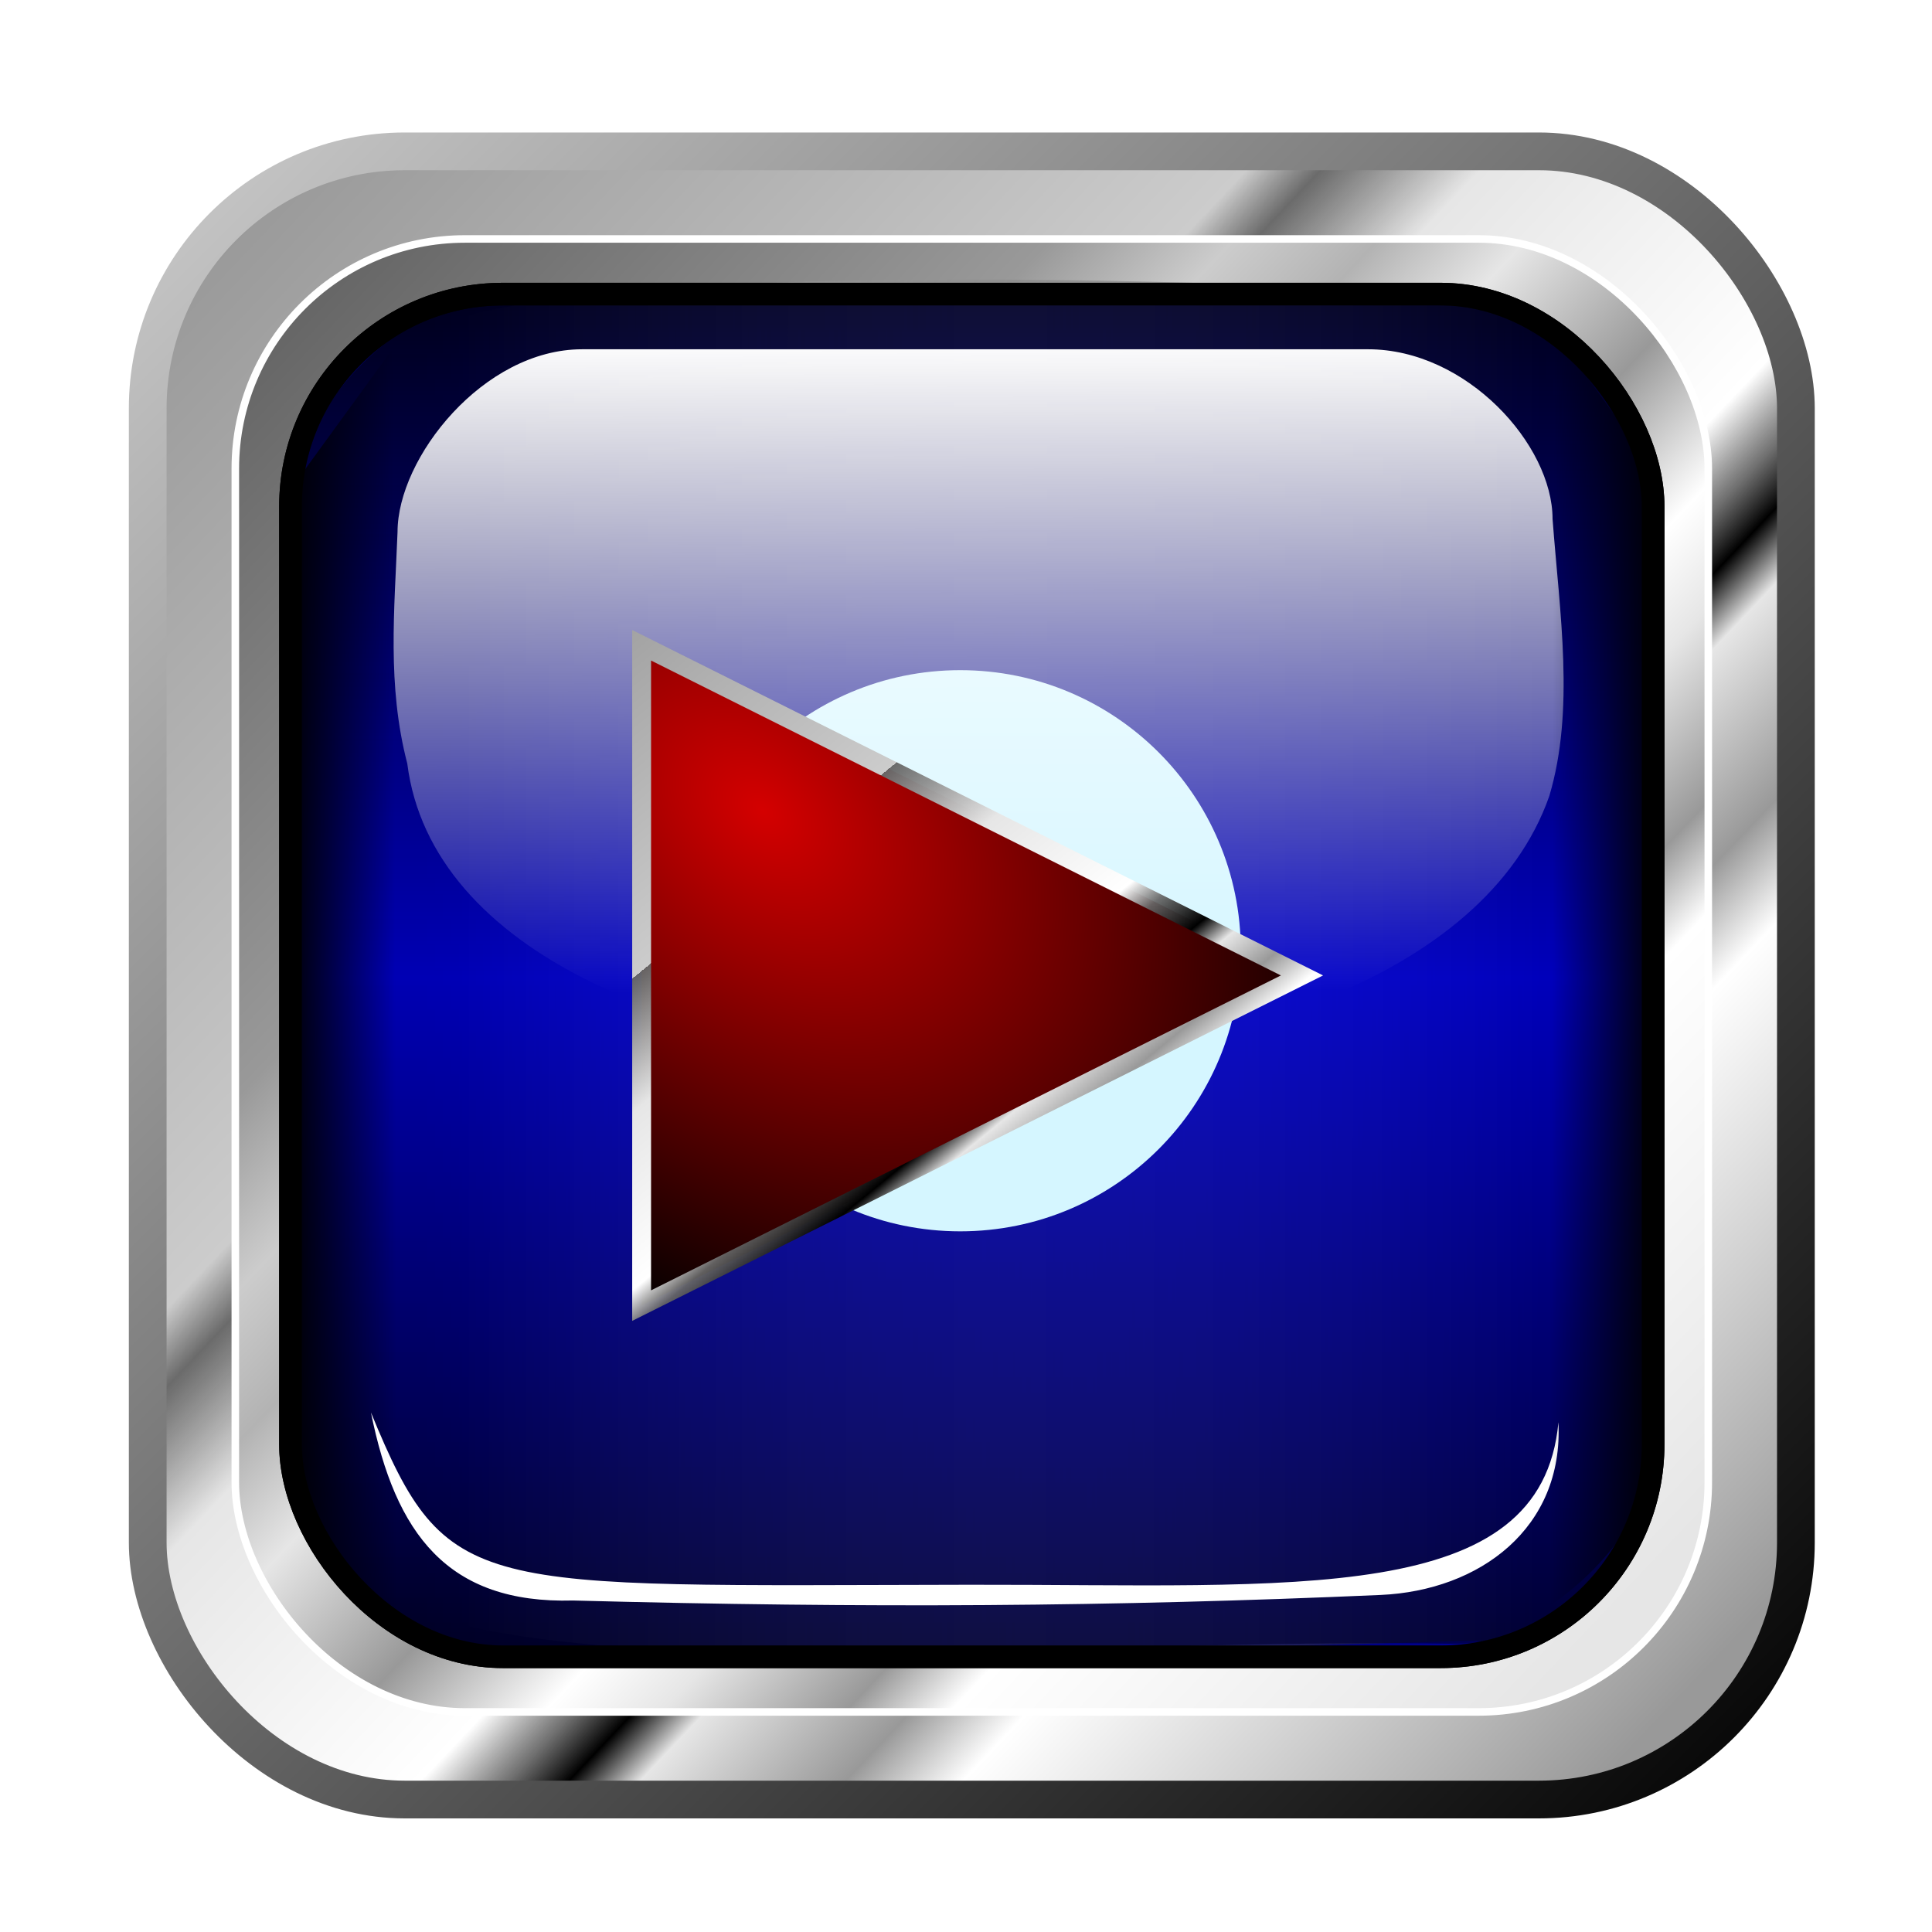
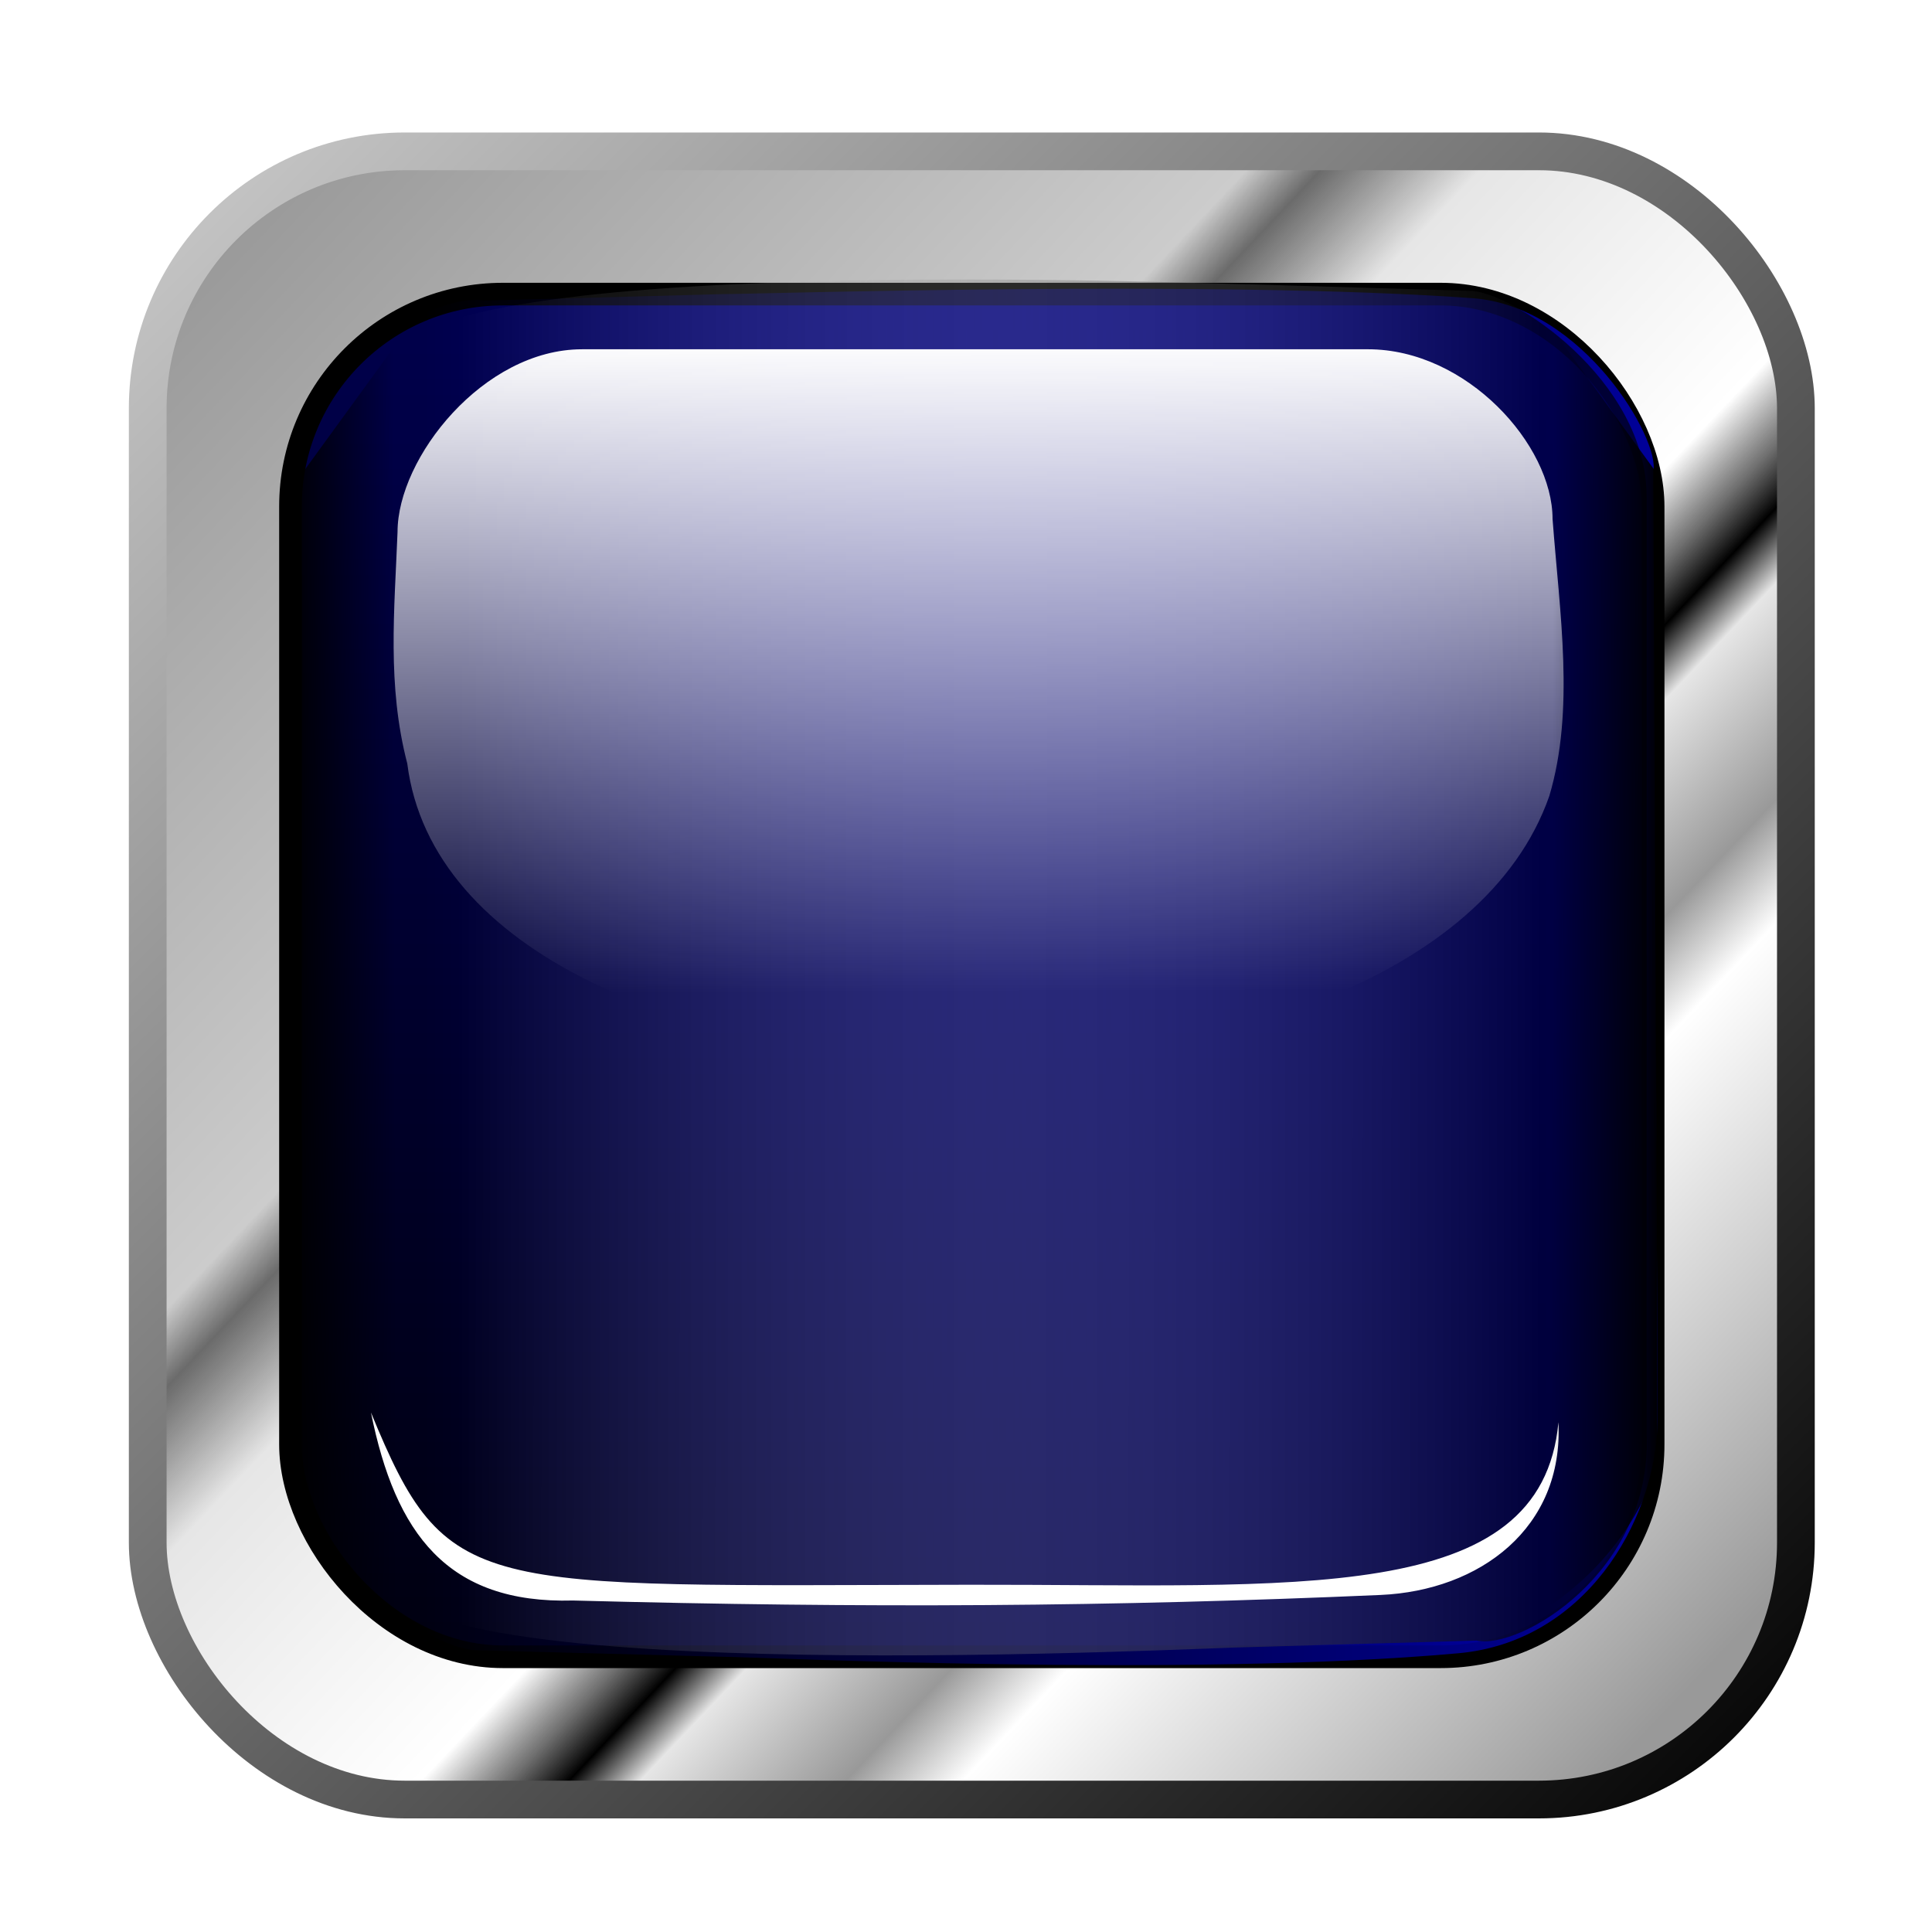
<svg xmlns="http://www.w3.org/2000/svg" xmlns:ns1="http://www.inkscape.org/namespaces/inkscape" xmlns:ns2="http://sodipodi.sourceforge.net/DTD/sodipodi-0.dtd" xmlns:xlink="http://www.w3.org/1999/xlink" width="512" height="512" id="svg2" version="1.1" ns1:version="0.47 r22583" ns2:docname="icon.multimedia.blue.play.svg" ns1:export-filename="/home/fran/Imágenes/VECTORES/icon.multimedia/icon.multimedia.blue.play.png" ns1:export-xdpi="90" ns1:export-ydpi="90">
  <defs id="defs4">
    <linearGradient id="linearGradient3800">
      <stop style="stop-color:#999999;stop-opacity:1" offset="0" id="stop3802" />
      <stop style="stop-color:#cccccc;stop-opacity:1" offset="0.34" id="stop3804" />
      <stop style="stop-color:#666666;stop-opacity:0.969;" offset="0.34" id="stop3806" />
      <stop id="stop3808" offset="0.446" style="stop-color:#e6e6e6;stop-opacity:1" />
      <stop id="stop3810" offset="0.586" style="stop-color:#ffffff;stop-opacity:1" />
      <stop style="stop-color:#666666;stop-opacity:0.937;" offset="0.617" id="stop3812" />
      <stop style="stop-color:#000000;stop-opacity:1" offset="0.662" id="stop3814" />
      <stop id="stop3816" offset="0.691" style="stop-color:#e6e6e6;stop-opacity:1" />
      <stop style="stop-color:#999999;stop-opacity:1" offset="0.735" id="stop3818" />
      <stop style="stop-color:#ffffff;stop-opacity:1" offset="0.776" id="stop3820" />
      <stop id="stop3822" offset="1" style="stop-color:#999999;stop-opacity:1" />
    </linearGradient>
    <linearGradient ns1:collect="always" id="linearGradient3758">
      <stop style="stop-color:#d40000;stop-opacity:1" offset="0" id="stop3760" />
      <stop style="stop-color:#000000;stop-opacity:1" offset="1" id="stop3762" />
    </linearGradient>
    <linearGradient ns1:collect="always" id="linearGradient4477">
      <stop style="stop-color:#000000;stop-opacity:1;" offset="0" id="stop4479" />
      <stop style="stop-color:#000000;stop-opacity:0;" offset="1" id="stop4481" />
    </linearGradient>
    <ns1:path-effect effect="spiro" id="path-effect4475" is_visible="true" />
    <linearGradient id="linearGradient4465">
      <stop id="stop4467" offset="0" style="stop-color:#00002b;stop-opacity:1" />
      <stop style="stop-color:#0000ff;stop-opacity:1" offset="0.5" id="stop4471" />
      <stop style="stop-color:#000000;stop-opacity:1" offset="1" id="stop4469" />
    </linearGradient>
    <linearGradient id="linearGradient4457">
      <stop style="stop-color:#000000;stop-opacity:1;" offset="0" id="stop4459" />
      <stop style="stop-color:#ffffff;stop-opacity:0" offset="1" id="stop4461" />
    </linearGradient>
    <linearGradient id="linearGradient4451">
      <stop style="stop-color:#000000;stop-opacity:1" offset="0" id="stop4453" />
      <stop style="stop-color:#0000ff;stop-opacity:1" offset="1" id="stop4455" />
    </linearGradient>
    <ns1:path-effect effect="spiro" id="path-effect3982" is_visible="true" />
    <linearGradient ns1:collect="always" id="linearGradient3965">
      <stop style="stop-color:#ffffff;stop-opacity:1;" offset="0" id="stop3967" />
      <stop style="stop-color:#ffffff;stop-opacity:0;" offset="1" id="stop3969" />
    </linearGradient>
    <ns1:path-effect effect="spiro" id="path-effect3963" is_visible="true" />
    <linearGradient ns1:collect="always" id="linearGradient3950">
      <stop style="stop-color:#ffffff;stop-opacity:1;" offset="0" id="stop3952" />
      <stop style="stop-color:#ffffff;stop-opacity:0;" offset="1" id="stop3954" />
    </linearGradient>
    <linearGradient id="linearGradient3707">
      <stop id="stop3709" offset="0" style="stop-color:#000000;stop-opacity:1;" />
      <stop id="stop3711" offset="1" style="stop-color:#ffffff;stop-opacity:0;" />
    </linearGradient>
    <linearGradient id="linearGradient3662">
      <stop style="stop-color:#0000d4;stop-opacity:1" offset="0" id="stop3668" />
      <stop id="stop3666" offset="1" style="stop-color:#00002b;stop-opacity:1" />
    </linearGradient>
    <linearGradient id="linearGradient3632">
      <stop id="stop3634" offset="0" style="stop-color:#666666;stop-opacity:1" />
      <stop style="stop-color:#999999;stop-opacity:1" offset="0.268" id="stop3636" />
      <stop style="stop-color:#cccccc;stop-opacity:1" offset="0.34" id="stop3638" />
      <stop style="stop-color:#b3b3b3;stop-opacity:1" offset="0.397" id="stop3640" />
      <stop id="stop3642" offset="0.455" style="stop-color:#e6e6e6;stop-opacity:1" />
      <stop id="stop3644" offset="0.542" style="stop-color:#999999;stop-opacity:1" />
      <stop style="stop-color:#ffffff;stop-opacity:1" offset="0.617" id="stop3646" />
      <stop id="stop3650" offset="0.663" style="stop-color:#e6e6e6;stop-opacity:1" />
      <stop style="stop-color:#999999;stop-opacity:1" offset="0.735" id="stop3652" />
      <stop style="stop-color:#ffffff;stop-opacity:1" offset="0.776" id="stop3654" />
      <stop id="stop3656" offset="1" style="stop-color:#e6e6e6;stop-opacity:1" />
    </linearGradient>
    <linearGradient id="linearGradient3598">
      <stop id="stop3624" offset="0" style="stop-color:#999999;stop-opacity:1" />
      <stop id="stop3622" offset="0.34" style="stop-color:#cccccc;stop-opacity:1" />
      <stop id="stop3614" offset="0.366" style="stop-color:#666666;stop-opacity:0.969;" />
      <stop style="stop-color:#e6e6e6;stop-opacity:1" offset="0.422" id="stop3620" />
      <stop style="stop-color:#ffffff;stop-opacity:1" offset="0.586" id="stop3618" />
      <stop id="stop3612" offset="0.617" style="stop-color:#666666;stop-opacity:0.937;" />
      <stop id="stop3610" offset="0.638" style="stop-color:#000000;stop-opacity:1" />
      <stop style="stop-color:#e6e6e6;stop-opacity:1" offset="0.663" id="stop3616" />
      <stop id="stop3608" offset="0.735" style="stop-color:#999999;stop-opacity:1" />
      <stop id="stop3606" offset="0.776" style="stop-color:#ffffff;stop-opacity:1" />
      <stop style="stop-color:#999999;stop-opacity:1" offset="1" id="stop3602" />
    </linearGradient>
    <linearGradient ns1:collect="always" id="linearGradient3590">
      <stop style="stop-color:#000000;stop-opacity:1;" offset="0" id="stop3592" />
      <stop style="stop-color:#cccccc;stop-opacity:1" offset="1" id="stop3594" />
    </linearGradient>
    <ns1:perspective ns2:type="inkscape:persp3d" ns1:vp_x="0 : 526.18109 : 1" ns1:vp_y="0 : 1000 : 0" ns1:vp_z="744.09448 : 526.18109 : 1" ns1:persp3d-origin="372.04724 : 350.78739 : 1" id="perspective10" />
    <linearGradient ns1:collect="always" xlink:href="#linearGradient3590" id="linearGradient3596" x1="599.98" y1="806.844" x2="76.822" y2="283.687" gradientUnits="userSpaceOnUse" gradientTransform="matrix(0.851,0,0,0.851,46.325,89.235)" />
    <linearGradient ns1:collect="always" xlink:href="#linearGradient3598" id="linearGradient3604" x1="132.381" y1="283.687" x2="599.98" y2="727.093" gradientUnits="userSpaceOnUse" gradientTransform="matrix(0.851,0,0,0.851,46.325,89.235)" />
    <linearGradient ns1:collect="always" xlink:href="#linearGradient3632" id="linearGradient3628" gradientUnits="userSpaceOnUse" x1="132.381" y1="283.687" x2="599.98" y2="727.093" gradientTransform="matrix(0.761,0,0,0.761,76.943,138.569)" />
    <linearGradient ns1:collect="always" xlink:href="#linearGradient3662" id="linearGradient3660" gradientUnits="userSpaceOnUse" gradientTransform="matrix(0.704,0,0,0.704,96.221,169.632)" x1="338.401" y1="285.058" x2="338.401" y2="805.473" />
    <linearGradient ns1:collect="always" xlink:href="#linearGradient4451" id="linearGradient3691" gradientUnits="userSpaceOnUse" gradientTransform="matrix(0.264,0,0,0.704,132.162,169.632)" x1="215.043" y1="545.92" x2="1533.19" y2="545.92" />
    <linearGradient ns1:collect="always" xlink:href="#linearGradient4457" id="linearGradient3717" gradientUnits="userSpaceOnUse" gradientTransform="matrix(-0.241,0,0,0.704,532.942,167.053)" x1="197.28" y1="512.465" x2="1387.88" y2="511.055" />
    <linearGradient ns1:collect="always" xlink:href="#linearGradient4465" id="linearGradient3721" gradientUnits="userSpaceOnUse" gradientTransform="matrix(0,0.241,0.704,0,-49.362,353.959)" x1="1577.427" y1="545.266" x2="81.628" y2="545.92" />
    <filter ns1:collect="always" id="filter3944" x="-0.508" width="2.015" y="-0.508" height="2.015" color-interpolation-filters="sRGB">
      <feGaussianBlur ns1:collect="always" stdDeviation="36.961" id="feGaussianBlur3946" />
    </filter>
    <linearGradient ns1:collect="always" xlink:href="#linearGradient3950" id="linearGradient3959" gradientUnits="userSpaceOnUse" gradientTransform="matrix(0.66,0,0,0.497,111.897,230.426)" x1="341.325" y1="309.066" x2="342.914" y2="658.426" />
    <linearGradient y2="311.533" x2="403.027" y1="311.533" x1="351.491" gradientTransform="translate(-64.277,-687.591)" gradientUnits="userSpaceOnUse" id="linearGradient5291" xlink:href="#linearGradient4071" ns1:collect="always" />
    <linearGradient y2="311.533" x2="403.027" y1="311.533" x1="351.491" gradientTransform="translate(-64.277,-687.591)" gradientUnits="userSpaceOnUse" id="linearGradient5289" xlink:href="#linearGradient3980" ns1:collect="always" />
    <linearGradient y2="352.96" x2="292.192" y1="355.219" x1="188.321" gradientUnits="userSpaceOnUse" id="linearGradient5245" xlink:href="#linearGradient5220" ns1:collect="always" />
    <linearGradient y2="352.96" x2="292.192" y1="355.219" x1="188.321" gradientUnits="userSpaceOnUse" id="linearGradient5229" xlink:href="#linearGradient5220" ns1:collect="always" />
    <linearGradient y2="311.533" x2="403.027" y1="311.533" x1="351.491" gradientTransform="translate(-64.277,-687.591)" gradientUnits="userSpaceOnUse" id="linearGradient4069" xlink:href="#linearGradient4071" ns1:collect="always" />
    <linearGradient gradientTransform="translate(-64.277,-687.591)" gradientUnits="userSpaceOnUse" y2="311.533" x2="403.027" y1="311.533" x1="351.491" id="linearGradient3986-7" xlink:href="#linearGradient3980" ns1:collect="always" />
    <linearGradient id="linearGradient3970">
      <stop id="stop3972" offset="0" style="stop-color:#ffffff;stop-opacity:1;" />
      <stop id="stop3974" offset="1" style="stop-color:#ffffff;stop-opacity:0;" />
    </linearGradient>
    <linearGradient id="linearGradient3980">
      <stop id="stop3982" offset="0" style="stop-color:#ffffff;stop-opacity:1;" />
      <stop id="stop3984" offset="1" style="stop-color:#ffffff;stop-opacity:0;" />
    </linearGradient>
    <linearGradient id="linearGradient4071">
      <stop style="stop-color:#0000ff;stop-opacity:0;" offset="0" id="stop4073" />
      <stop style="stop-color:#ffffff;stop-opacity:0;" offset="1" id="stop4075" />
    </linearGradient>
    <linearGradient id="linearGradient5220" ns1:collect="always">
      <stop id="stop5222" offset="0" style="stop-color:#ffffff;stop-opacity:1;" />
      <stop id="stop5224" offset="1" style="stop-color:#ffffff;stop-opacity:0;" />
    </linearGradient>
    <ns1:perspective id="perspective4191" ns1:persp3d-origin="372.04724 : 350.78739 : 1" ns1:vp_z="744.09448 : 526.18109 : 1" ns1:vp_y="0 : 1000 : 0" ns1:vp_x="0 : 526.18109 : 1" ns2:type="inkscape:persp3d" />
    <linearGradient ns1:collect="always" xlink:href="#linearGradient4477" id="linearGradient4483" x1="75.929" y1="250.929" x2="104.786" y2="250.838" gradientUnits="userSpaceOnUse" />
    <filter ns1:collect="always" id="filter4501">
      <feGaussianBlur ns1:collect="always" stdDeviation="3.467" id="feGaussianBlur4503" />
    </filter>
    <linearGradient ns1:collect="always" xlink:href="#linearGradient4477" id="linearGradient4507" gradientUnits="userSpaceOnUse" x1="75.929" y1="250.929" x2="104.786" y2="250.838" />
    <filter ns1:collect="always" id="filter4547">
      <feGaussianBlur ns1:collect="always" stdDeviation="1.246" id="feGaussianBlur4549" />
    </filter>
    <linearGradient ns1:collect="always" xlink:href="#linearGradient3965" id="linearGradient4561" gradientUnits="userSpaceOnUse" gradientTransform="matrix(0.851,0,0,0.851,38.421,89.843)" x1="345.472" y1="765.226" x2="351.406" y2="658.671" />
    <filter ns1:collect="always" id="filter4606">
      <feGaussianBlur ns1:collect="always" stdDeviation="1.829" id="feGaussianBlur4608" />
    </filter>
    <radialGradient ns1:collect="always" xlink:href="#linearGradient3758" id="radialGradient3764" cx="280.394" cy="562.469" fx="280.394" fy="562.469" r="85" gradientTransform="matrix(-1.167,1.002,-1.559,-1.527,1483.055,1087.571)" gradientUnits="userSpaceOnUse" />
    <linearGradient ns1:collect="always" xlink:href="#linearGradient3800" id="linearGradient3774" x1="235.156" y1="449.612" x2="406.822" y2="641.844" gradientUnits="userSpaceOnUse" gradientTransform="matrix(1.061,0,0,0.972,-20.264,15.371)" />
  </defs>
  <ns2:namedview id="base" pagecolor="#ffffff" bordercolor="#666666" borderopacity="1.0" ns1:pageopacity="0.0" ns1:pageshadow="2" ns1:zoom="0.7" ns1:cx="-177.26578" ns1:cy="106.1338" ns1:document-units="px" ns1:current-layer="layer1" showgrid="false" ns1:window-width="1920" ns1:window-height="1005" ns1:window-x="0" ns1:window-y="24" ns1:window-maximized="1" ns1:snap-global="false">
    <ns1:grid type="xygrid" id="grid3748" />
  </ns2:namedview>
  <g ns1:label="Capa 1" ns1:groupmode="layer" id="layer1" transform="translate(-76.822,-294.844)">
    <rect style="fill:url(#linearGradient3604);fill-opacity:1;fill-rule:evenodd;stroke:url(#linearGradient3596);stroke-width:10;stroke-linecap:butt;stroke-linejoin:miter;stroke-miterlimit:4;stroke-opacity:1;stroke-dasharray:none" id="rect3588" width="436.783" height="436.783" x="115.969" y="334.955" ry="68.093" rx="68.093" />
-     <rect rx="60.855" ry="60.855" y="358.17" x="139.184" height="390.353" width="390.353" id="rect3626" style="fill:url(#linearGradient3628);fill-opacity:1;fill-rule:evenodd;stroke:#ffffff;stroke-opacity:1;stroke-width:2;stroke-miterlimit:4;stroke-dasharray:none" />
    <rect style="fill:url(#linearGradient3660);fill-opacity:1;fill-rule:evenodd;stroke:#000000;stroke-width:6;stroke-linecap:butt;stroke-linejoin:miter;stroke-miterlimit:4;stroke-opacity:1;stroke-dasharray:none" id="rect3658" width="361.12" height="361.12" x="153.801" y="372.787" ry="56.298" rx="56.298" />
    <path style="opacity:0.64;fill:url(#linearGradient3691);fill-opacity:1;fill-rule:evenodd;stroke:none" d="m 205.116,374.507 63.239,-1.72 c 8.802,0 130.54,-3.83 198.711,1.081 29.383,2.117 49.776,37.68 47.887,45.824 l 1.171,252.031 c -0.714,26.984 -19.644,58.254 -52.771,61.247 -71.854,6.493 -186.976,0.936 -194.998,0.936 l -65.124,-1.72 c -11.721,0 -49.43,-23.389 -49.43,-54.578 l 0,-248.524 c -1.933,-32.478 35.931,-57.02 51.315,-54.578 z" id="rect3686" ns2:nodetypes="ccsccsccccc" />
    <path ns2:nodetypes="ccccccccc" id="path3715" d="m 466.385,371.927 -57.694,-1.72 c -10.693,0 -228.236,-9.284 -228.236,21.905 l -1.72,319.888 c 0,31.189 219.262,19.326 229.955,19.326 l 59.414,-1.72 c 11.421,2.547 46.601,-18.121 45.096,-54.578 l 0,-248.524 c 0,-31.189 -36.123,-54.578 -46.816,-54.578 z" style="opacity:0.64;fill:url(#linearGradient3717);fill-opacity:1;fill-rule:evenodd;stroke:none" />
-     <path style="opacity:0.64;fill:url(#linearGradient3721);fill-opacity:1.0;fill-rule:evenodd;stroke:none" d="m 155.513,420.517 -1.72,57.694 c 0.33,8.31 2.205,141.139 1.613,202.749 1.134,33.936 32.543,52.113 55.229,52.779 63.614,3.307 174.422,-4.604 250.44,-3.296 27.004,0.465 45.209,-16.6 52.578,-45.379 1.061,-65.444 1.26,-198.769 1.26,-206.853 l -1.72,-59.414 c 2.547,-11.421 -18.121,-46.601 -54.578,-45.096 l -248.524,0 c -31.189,0 -54.578,36.123 -54.578,46.816 z" id="path3719" ns2:nodetypes="ccccscccccc" />
    <path style="fill:url(#linearGradient4483);stroke:none;stroke-width:1px;stroke-linecap:butt;stroke-linejoin:miter;stroke-opacity:1;fill-opacity:1;filter:url(#filter4501)" d="m 77.386,129.141 -0.607,263.582 c 6.21,18.294 20.056,33.861 37.501,42.162 18.624,8.862 41.084,9.253 60.006,1.044 L 170.357,77 112.153,81.33 77.386,129.141" id="path4473" ns1:path-effect="#path-effect4475" ns1:original-d="m 77.386103,129.14138 -0.606664,263.58206 c 9.303495,30.48885 23.381521,38.61216 37.500691,42.16156 22.57518,4.5248 37.67792,0.97415 60.00558,1.04357 L 170.35714,77 c -19.3412,1.021333 -38.0188,-2.602464 -58.20438,4.329561 -18.884193,9.834276 -37.74658,29.971689 -34.766657,47.811819 z" ns2:nodetypes="ccccccc" transform="translate(76.822,294.844)" />
-     <rect rx="56.298" ry="56.298" y="372.787" x="153.801" height="361.12" width="361.12" id="rect3723" style="fill:none;stroke:#000000;stroke-width:6;stroke-linecap:butt;stroke-linejoin:miter;stroke-miterlimit:4;stroke-opacity:1;stroke-dasharray:none" />
-     <path ns2:type="arc" style="fill:#d5f6ff;fill-rule:evenodd;stroke:none;filter:url(#filter3944)" id="path3746" ns2:cx="364.16" ns2:cy="572.03467" ns2:rx="87.378197" ns2:ry="87.378197" d="m 451.538,572.035 c 0,48.258 -39.121,87.378 -87.378,87.378 -48.258,0 -87.378,-39.121 -87.378,-87.378 0,-48.258 39.121,-87.378 87.378,-87.378 48.258,0 87.378,39.121 87.378,87.378 z" transform="matrix(0.851,0,0,0.851,21.39,60.001)" />
    <path style="fill:#ffffff;fill-opacity:1;stroke:none;filter:url(#filter4606)" d="m 175.13,669.169 c 20.171,49.009 26.869,45.862 158.61,45.651 86.326,-0.138 151.664,5.885 156.08,-43.072 1.426,28.026 -20.826,44.611 -47.119,45.775 -71.329,3.118 -135.875,3.543 -213.976,1.472 -33.375,0.929 -47.135,-17.754 -53.595,-49.827" id="path3961" ns2:nodetypes="cscccc" />
    <path style="fill:url(#linearGradient3959);fill-opacity:1;fill-rule:evenodd;stroke:none;filter:url(#filter4547)" d="m 231.077,387.404 208.287,0 c 26.139,0 48.902,25.3 48.902,44.979 1.888,25.012 5.944,50.566 -0.86,73.406 -33.975,97.21 -289.962,92.048 -302.653,-8.598 -5.39,-20.743 -3.383,-40.626 -2.579,-61.368 0,-19.679 22.763,-48.418 48.902,-48.418 z" id="rect3948" ns2:nodetypes="ccccccc" />
    <path ns2:nodetypes="ccccccc" transform="matrix(-1,0,0,1,592.888,290.559)" ns1:original-d="m 77.386103,129.14138 -0.606664,263.58206 c 9.303495,30.48885 23.381521,38.61216 37.500691,42.16156 22.57518,4.5248 37.67792,0.97415 60.00558,1.04357 L 170.35714,77 c -19.3412,1.021333 -38.0188,-2.602464 -58.20438,4.329561 -18.884193,9.834276 -37.74658,29.971689 -34.766657,47.811819 z" ns1:path-effect="#path-effect4475" id="path4505" d="m 77.386,129.141 -0.607,263.582 c 6.21,18.294 20.056,33.861 37.501,42.162 18.624,8.862 41.084,9.253 60.006,1.044 L 170.357,77 112.153,81.33 77.386,129.141" style="fill:url(#linearGradient4507);fill-opacity:1;stroke:none;filter:url(#filter4501)" />
-     <path style="fill:url(#radialGradient3764);fill-opacity:1;fill-rule:evenodd;stroke:url(#linearGradient3774);stroke-width:5;stroke-linecap:butt;stroke-linejoin:miter;stroke-miterlimit:4;stroke-opacity:1;stroke-dasharray:none" d="m 246.86,640.847 0,-175 175,87.5 -175,87.5 z" id="path3745" ns2:nodetypes="cccc" />
  </g>
</svg>